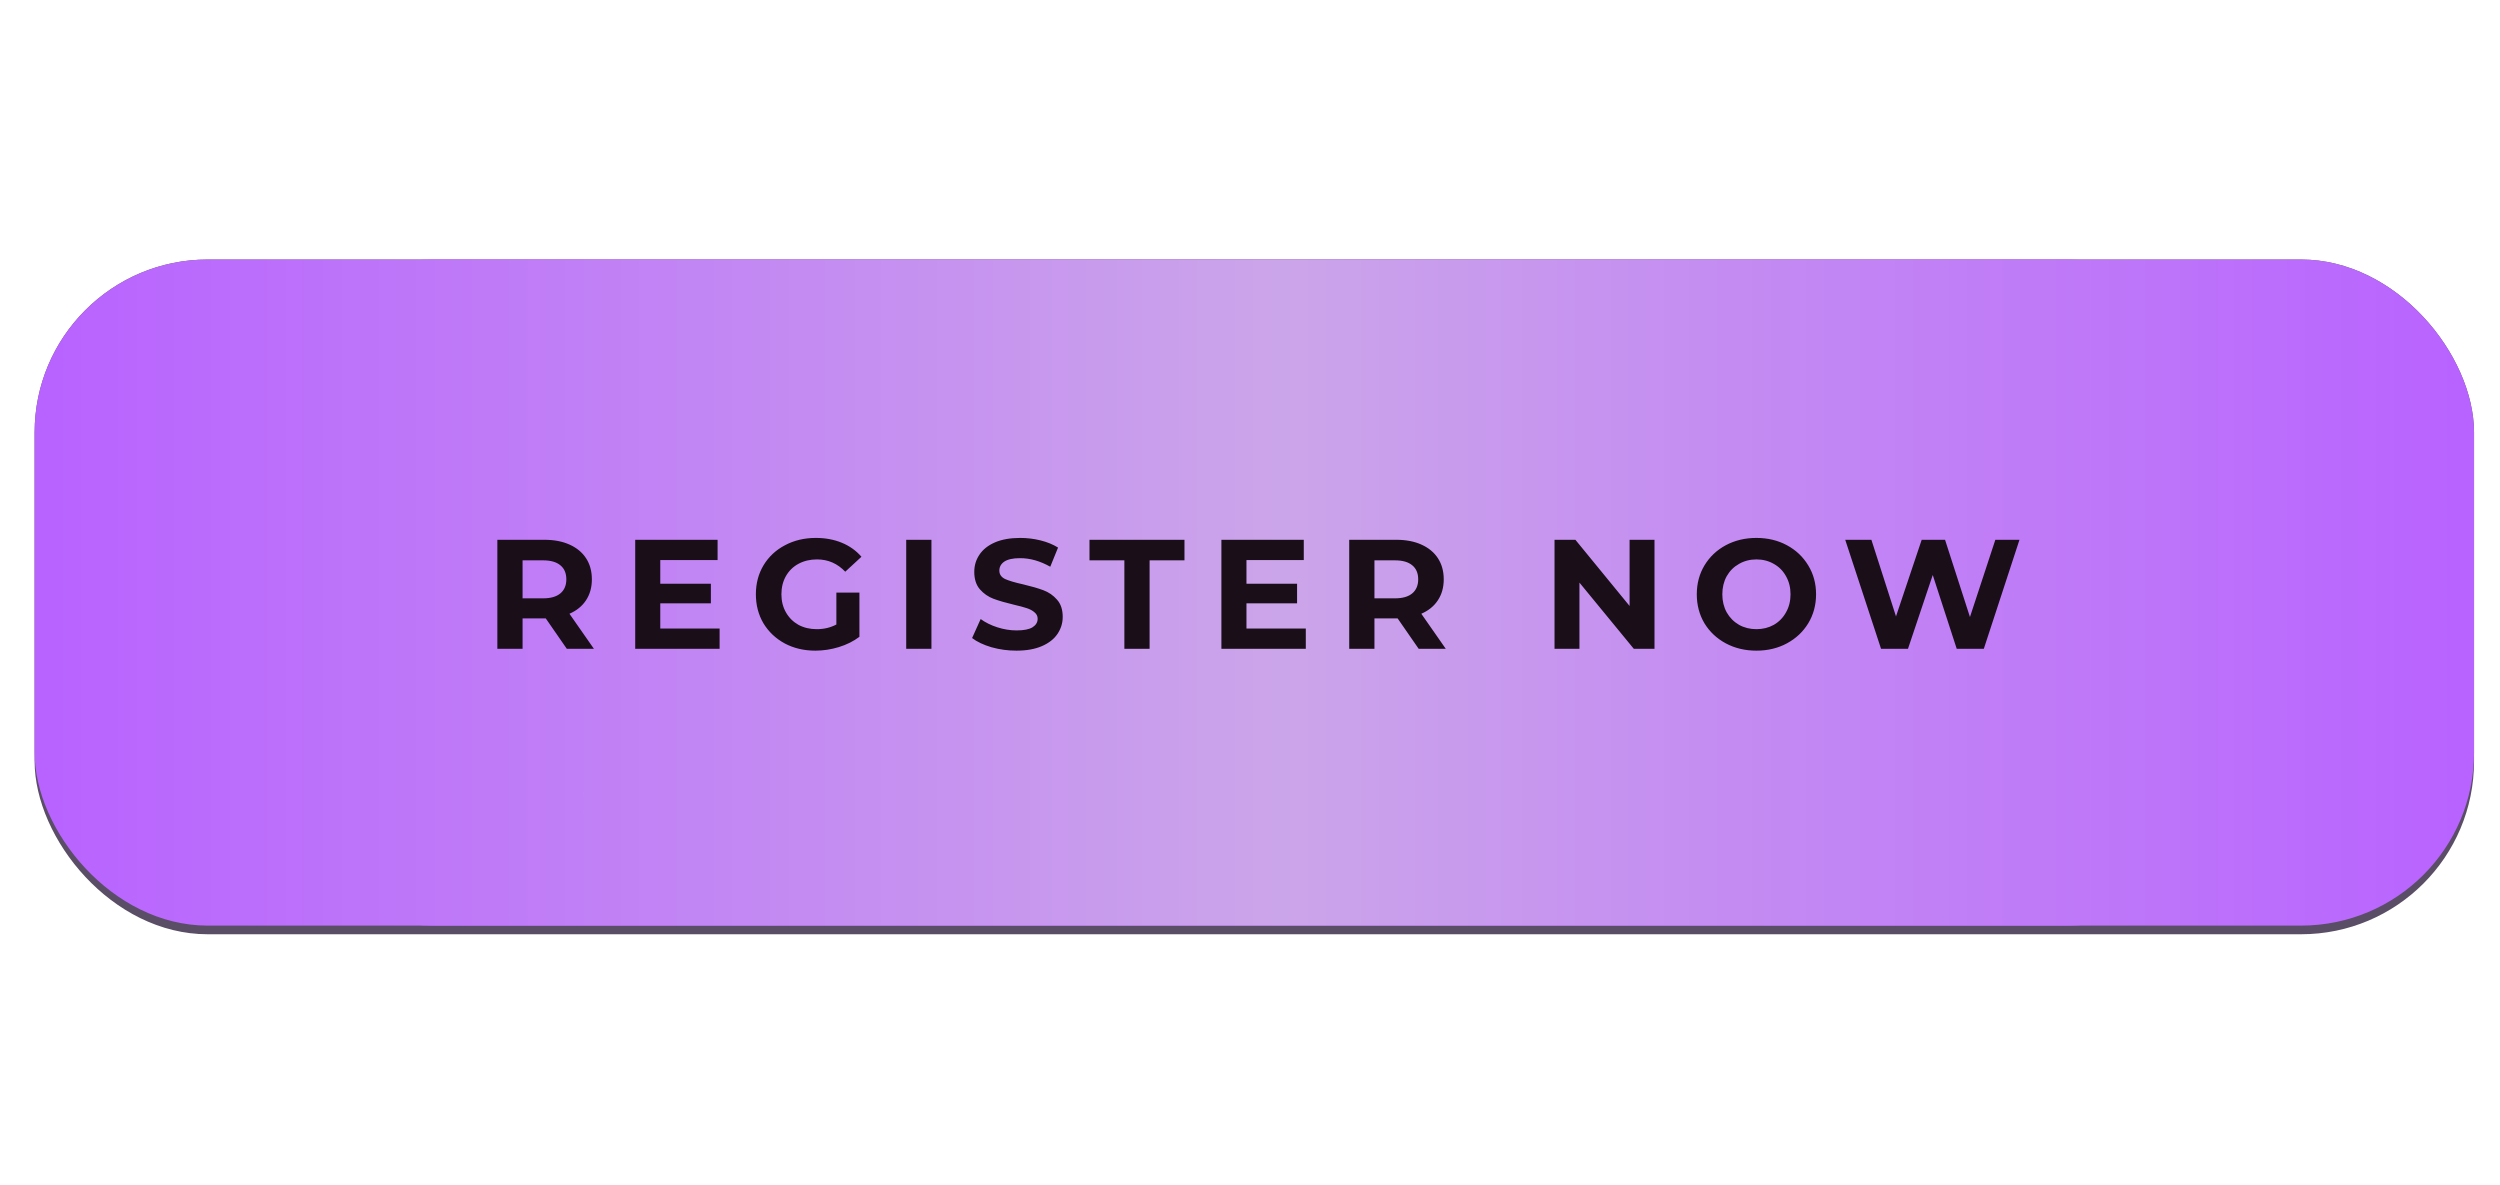
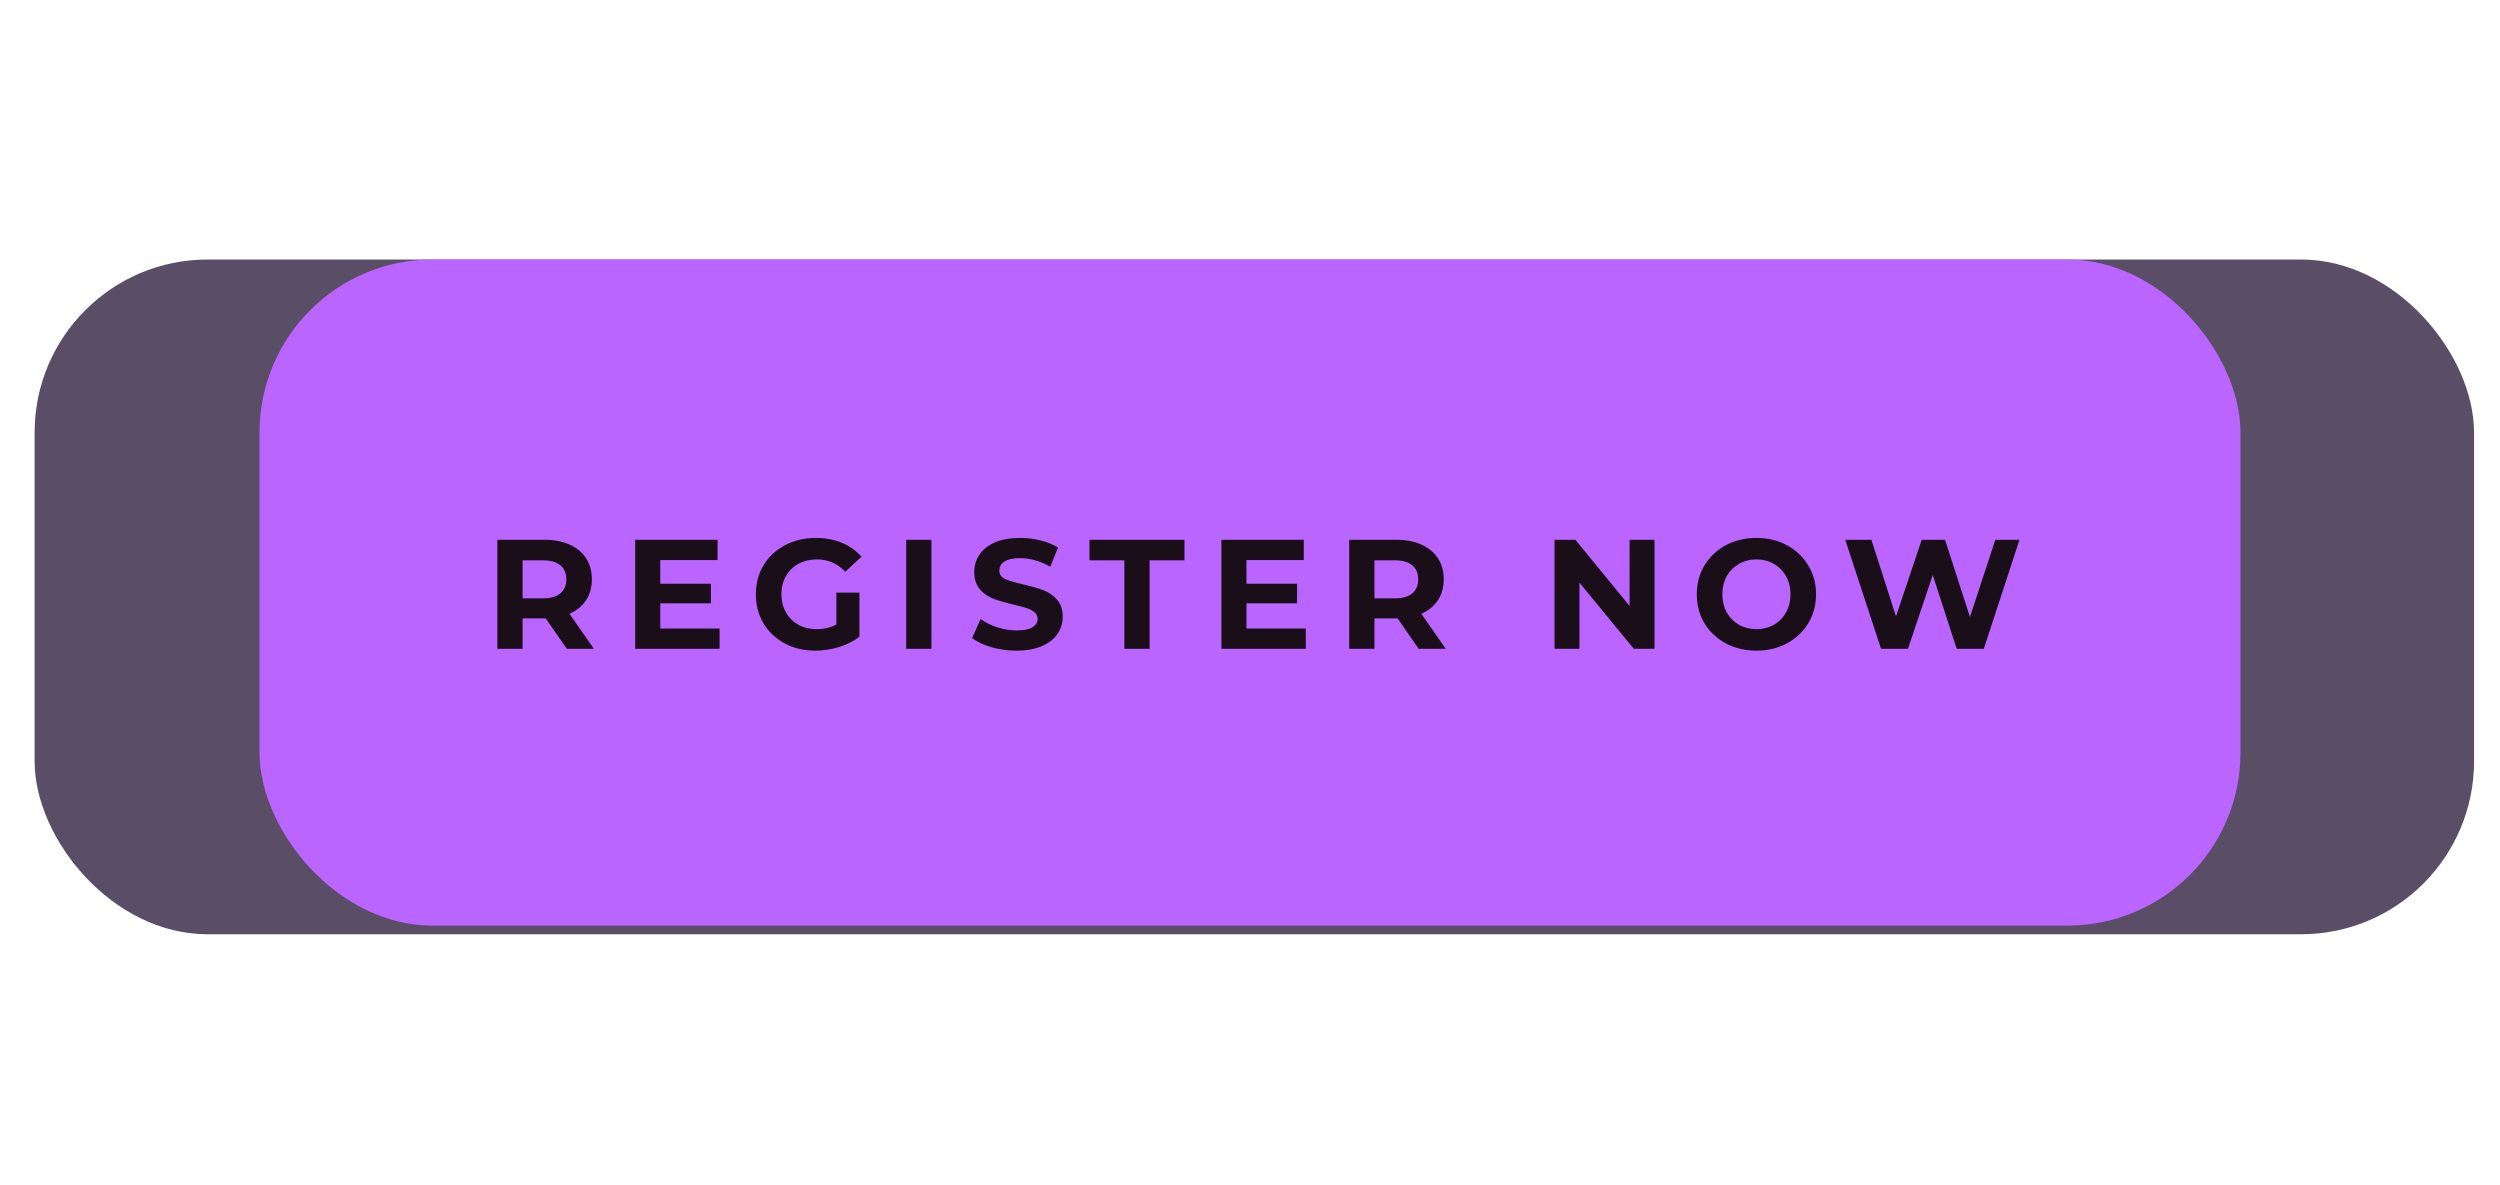
<svg xmlns="http://www.w3.org/2000/svg" width="289" height="137" viewBox="0 0 289 137" fill="none">
  <rect x="4" y="30" width="282" height="78" rx="20" fill="#5A4D66" />
  <g filter="url(#filter0_f_2502_27)">
    <rect x="30" y="30" width="229" height="77" rx="20" fill="#BA65FF" />
  </g>
-   <rect x="4" y="30" width="282" height="77" rx="20" fill="url(#paint0_linear_2502_27)" />
  <path d="M65.522 75L63.092 71.49H62.948H60.41V75H57.494V62.4H62.948C64.064 62.4 65.03 62.586 65.846 62.958C66.674 63.33 67.31 63.858 67.754 64.542C68.198 65.226 68.42 66.036 68.42 66.972C68.42 67.908 68.192 68.718 67.736 69.402C67.292 70.074 66.656 70.59 65.828 70.95L68.654 75H65.522ZM65.468 66.972C65.468 66.264 65.24 65.724 64.784 65.352C64.328 64.968 63.662 64.776 62.786 64.776H60.41V69.168H62.786C63.662 69.168 64.328 68.976 64.784 68.592C65.24 68.208 65.468 67.668 65.468 66.972ZM83.186 72.66V75H73.43V62.4H82.952V64.74H76.328V67.476H82.178V69.744H76.328V72.66H83.186ZM96.685 68.502H99.349V73.614C98.665 74.13 97.873 74.526 96.973 74.802C96.073 75.078 95.167 75.216 94.255 75.216C92.947 75.216 91.771 74.94 90.727 74.388C89.683 73.824 88.861 73.05 88.261 72.066C87.673 71.07 87.379 69.948 87.379 68.7C87.379 67.452 87.673 66.336 88.261 65.352C88.861 64.356 89.689 63.582 90.745 63.03C91.801 62.466 92.989 62.184 94.309 62.184C95.413 62.184 96.415 62.37 97.315 62.742C98.215 63.114 98.971 63.654 99.583 64.362L97.711 66.09C96.811 65.142 95.725 64.668 94.453 64.668C93.649 64.668 92.935 64.836 92.311 65.172C91.687 65.508 91.201 65.982 90.853 66.594C90.505 67.206 90.331 67.908 90.331 68.7C90.331 69.48 90.505 70.176 90.853 70.788C91.201 71.4 91.681 71.88 92.293 72.228C92.917 72.564 93.625 72.732 94.417 72.732C95.257 72.732 96.013 72.552 96.685 72.192V68.502ZM104.758 62.4H107.674V75H104.758V62.4ZM117.504 75.216C116.508 75.216 115.542 75.084 114.606 74.82C113.682 74.544 112.938 74.19 112.374 73.758L113.364 71.562C113.904 71.958 114.546 72.276 115.29 72.516C116.034 72.756 116.778 72.876 117.522 72.876C118.35 72.876 118.962 72.756 119.358 72.516C119.754 72.264 119.952 71.934 119.952 71.526C119.952 71.226 119.832 70.98 119.592 70.788C119.364 70.584 119.064 70.422 118.692 70.302C118.332 70.182 117.84 70.05 117.216 69.906C116.256 69.678 115.47 69.45 114.858 69.222C114.246 68.994 113.718 68.628 113.274 68.124C112.842 67.62 112.626 66.948 112.626 66.108C112.626 65.376 112.824 64.716 113.22 64.128C113.616 63.528 114.21 63.054 115.002 62.706C115.806 62.358 116.784 62.184 117.936 62.184C118.74 62.184 119.526 62.28 120.294 62.472C121.062 62.664 121.734 62.94 122.31 63.3L121.41 65.514C120.246 64.854 119.082 64.524 117.918 64.524C117.102 64.524 116.496 64.656 116.1 64.92C115.716 65.184 115.524 65.532 115.524 65.964C115.524 66.396 115.746 66.72 116.19 66.936C116.646 67.14 117.336 67.344 118.26 67.548C119.22 67.776 120.006 68.004 120.618 68.232C121.23 68.46 121.752 68.82 122.184 69.312C122.628 69.804 122.85 70.47 122.85 71.31C122.85 72.03 122.646 72.69 122.238 73.29C121.842 73.878 121.242 74.346 120.438 74.694C119.634 75.042 118.656 75.216 117.504 75.216ZM129.977 64.776H125.945V62.4H136.925V64.776H132.893V75H129.977V64.776ZM150.95 72.66V75H141.194V62.4H150.716V64.74H144.092V67.476H149.942V69.744H144.092V72.66H150.95ZM163.998 75L161.568 71.49H161.424H158.886V75H155.97V62.4H161.424C162.54 62.4 163.506 62.586 164.322 62.958C165.15 63.33 165.786 63.858 166.23 64.542C166.674 65.226 166.896 66.036 166.896 66.972C166.896 67.908 166.668 68.718 166.212 69.402C165.768 70.074 165.132 70.59 164.304 70.95L167.13 75H163.998ZM163.944 66.972C163.944 66.264 163.716 65.724 163.26 65.352C162.804 64.968 162.138 64.776 161.262 64.776H158.886V69.168H161.262C162.138 69.168 162.804 68.976 163.26 68.592C163.716 68.208 163.944 67.668 163.944 66.972ZM191.26 62.4V75H188.866L182.584 67.35V75H179.704V62.4H182.116L188.38 70.05V62.4H191.26ZM203.043 75.216C201.735 75.216 200.553 74.934 199.497 74.37C198.453 73.806 197.631 73.032 197.031 72.048C196.443 71.052 196.149 69.936 196.149 68.7C196.149 67.464 196.443 66.354 197.031 65.37C197.631 64.374 198.453 63.594 199.497 63.03C200.553 62.466 201.735 62.184 203.043 62.184C204.351 62.184 205.527 62.466 206.571 63.03C207.615 63.594 208.437 64.374 209.037 65.37C209.637 66.354 209.937 67.464 209.937 68.7C209.937 69.936 209.637 71.052 209.037 72.048C208.437 73.032 207.615 73.806 206.571 74.37C205.527 74.934 204.351 75.216 203.043 75.216ZM203.043 72.732C203.787 72.732 204.459 72.564 205.059 72.228C205.659 71.88 206.127 71.4 206.463 70.788C206.811 70.176 206.985 69.48 206.985 68.7C206.985 67.92 206.811 67.224 206.463 66.612C206.127 66 205.659 65.526 205.059 65.19C204.459 64.842 203.787 64.668 203.043 64.668C202.299 64.668 201.627 64.842 201.027 65.19C200.427 65.526 199.953 66 199.605 66.612C199.269 67.224 199.101 67.92 199.101 68.7C199.101 69.48 199.269 70.176 199.605 70.788C199.953 71.4 200.427 71.88 201.027 72.228C201.627 72.564 202.299 72.732 203.043 72.732ZM233.451 62.4L229.329 75H226.197L223.425 66.468L220.563 75H217.449L213.309 62.4H216.333L219.177 71.256L222.147 62.4H224.847L227.727 71.328L230.661 62.4H233.451Z" fill="#1A0E18" />
  <defs>
    <filter id="filter0_f_2502_27" x="0" y="0" width="289" height="137" filterUnits="userSpaceOnUse" color-interpolation-filters="sRGB">
      <feFlood flood-opacity="0" result="BackgroundImageFix" />
      <feBlend mode="normal" in="SourceGraphic" in2="BackgroundImageFix" result="shape" />
      <feGaussianBlur stdDeviation="15" result="effect1_foregroundBlur_2502_27" />
    </filter>
    <linearGradient id="paint0_linear_2502_27" x1="4" y1="68.103" x2="286" y2="68.103" gradientUnits="userSpaceOnUse">
      <stop stop-color="#B862FF" />
      <stop offset="0.511" stop-color="#CBA5EA" />
      <stop offset="1" stop-color="#B862FF" />
    </linearGradient>
  </defs>
</svg>